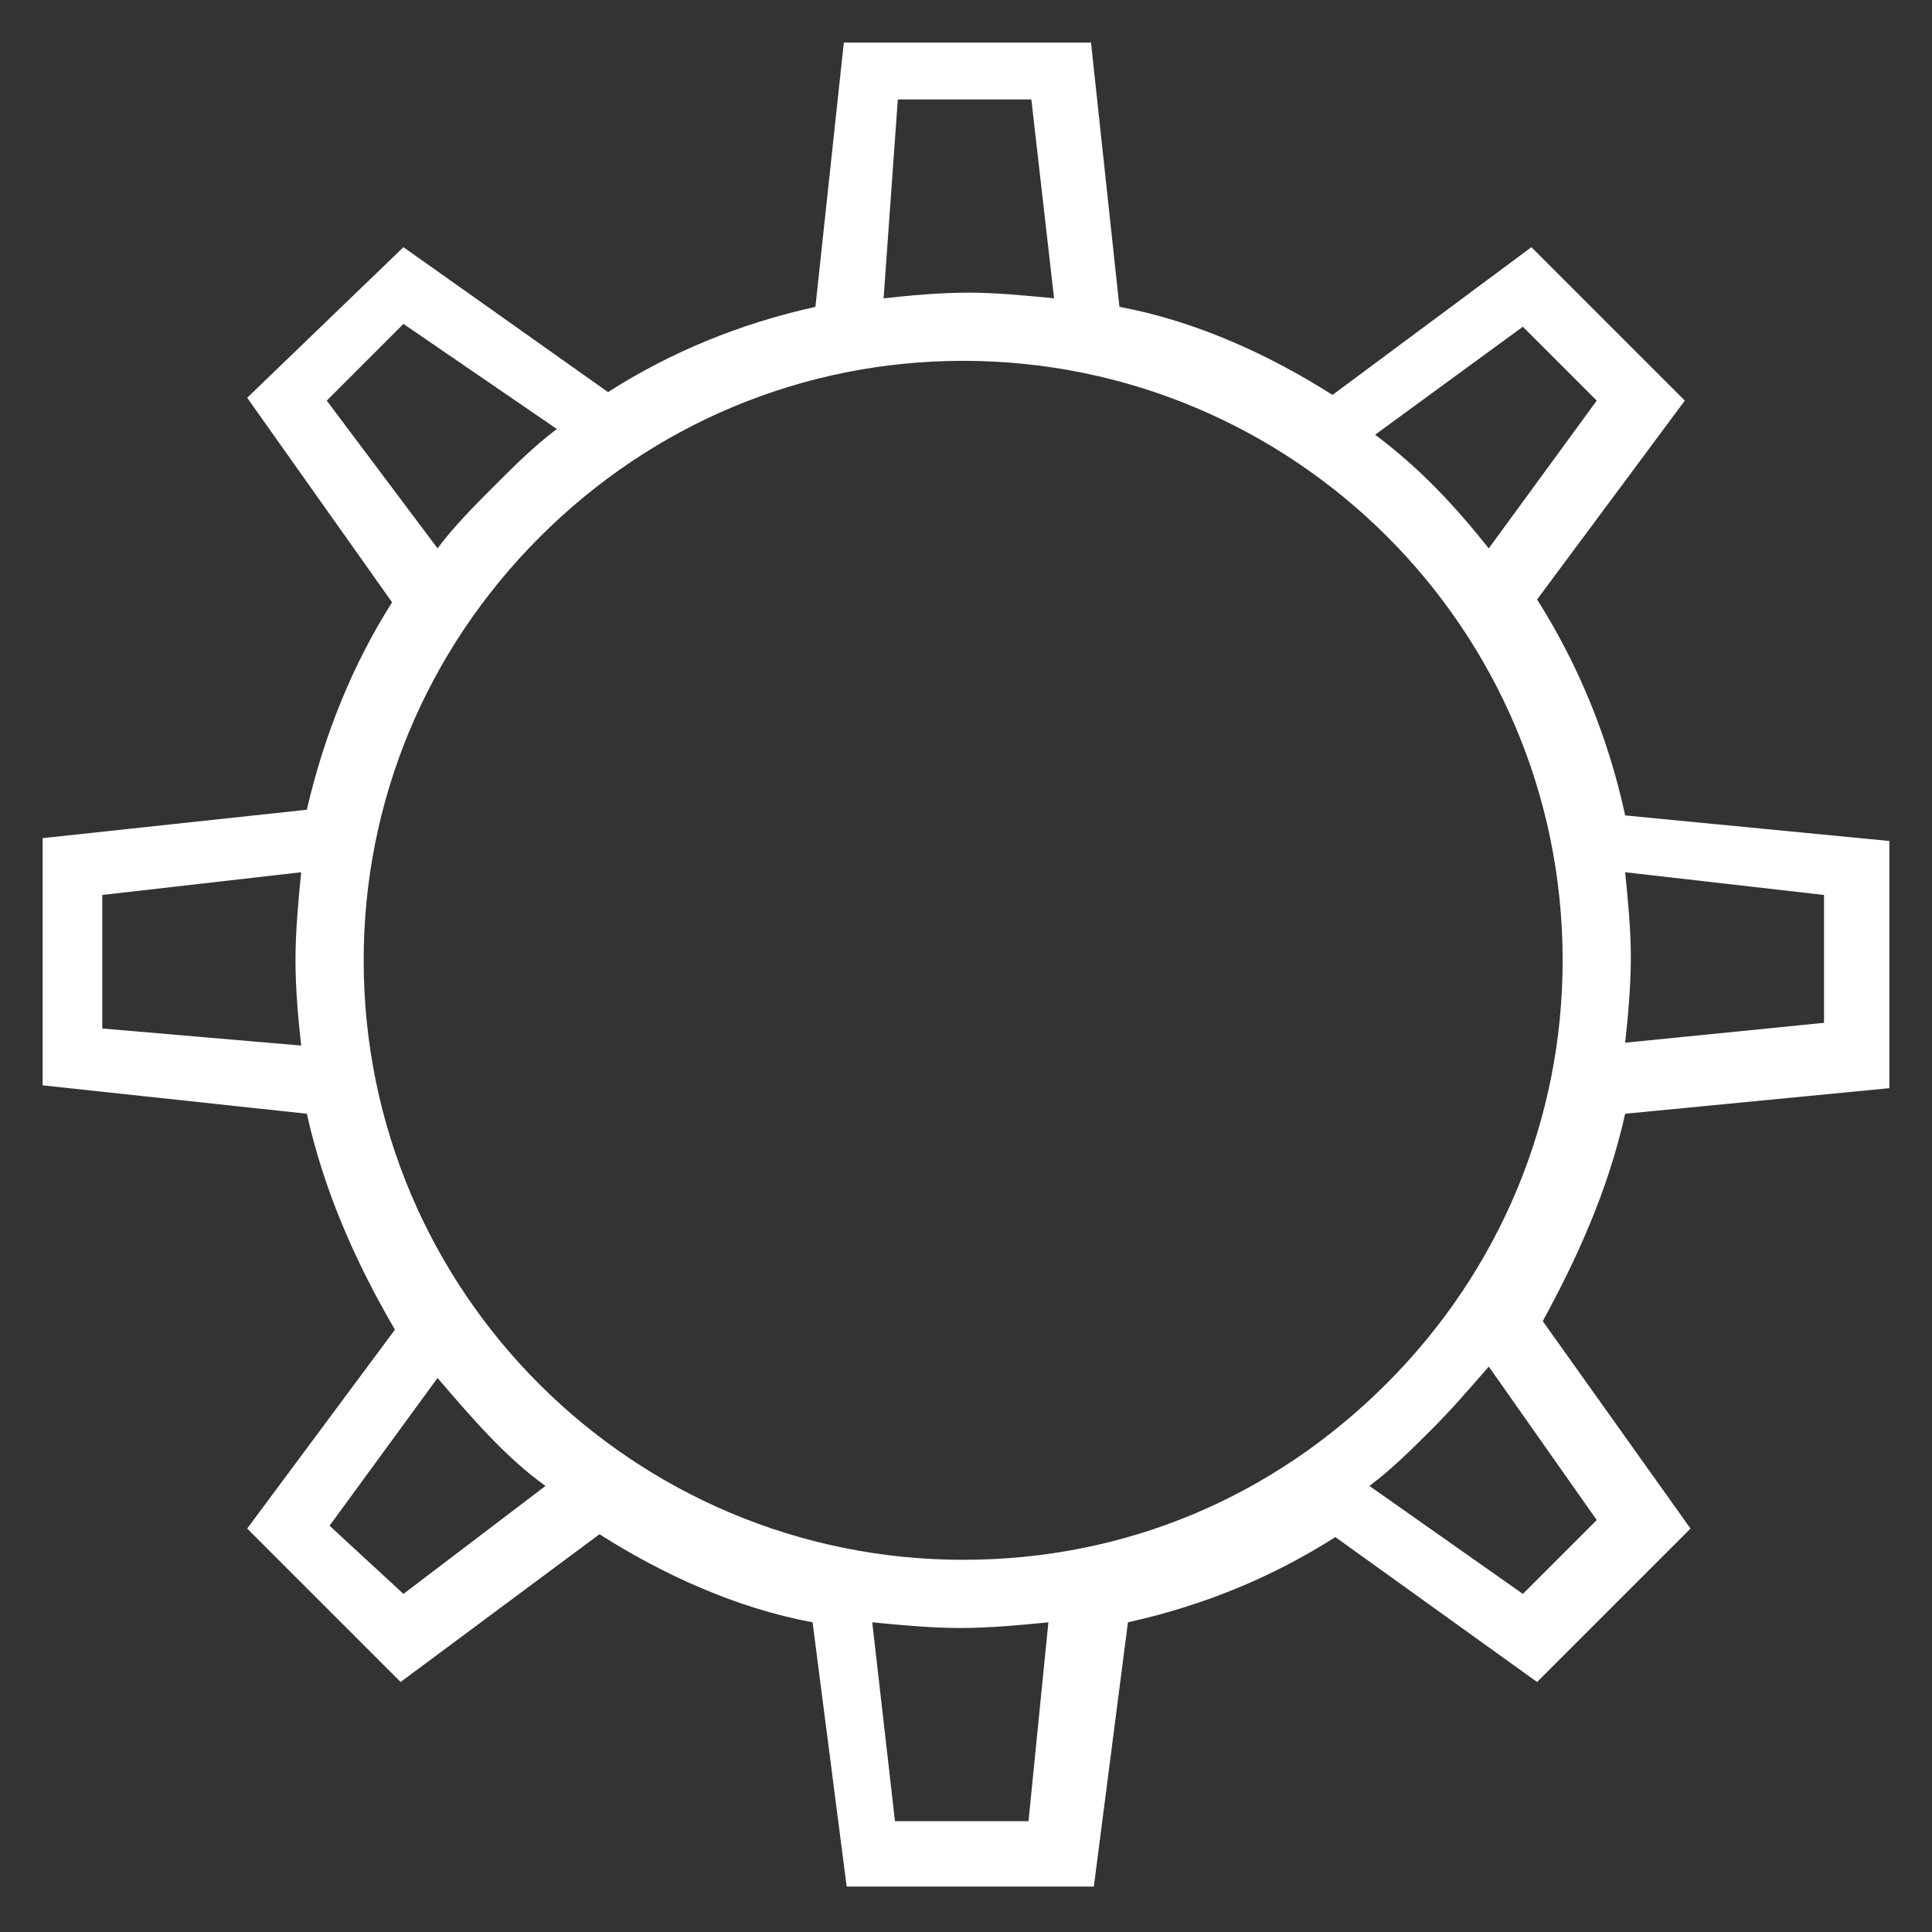
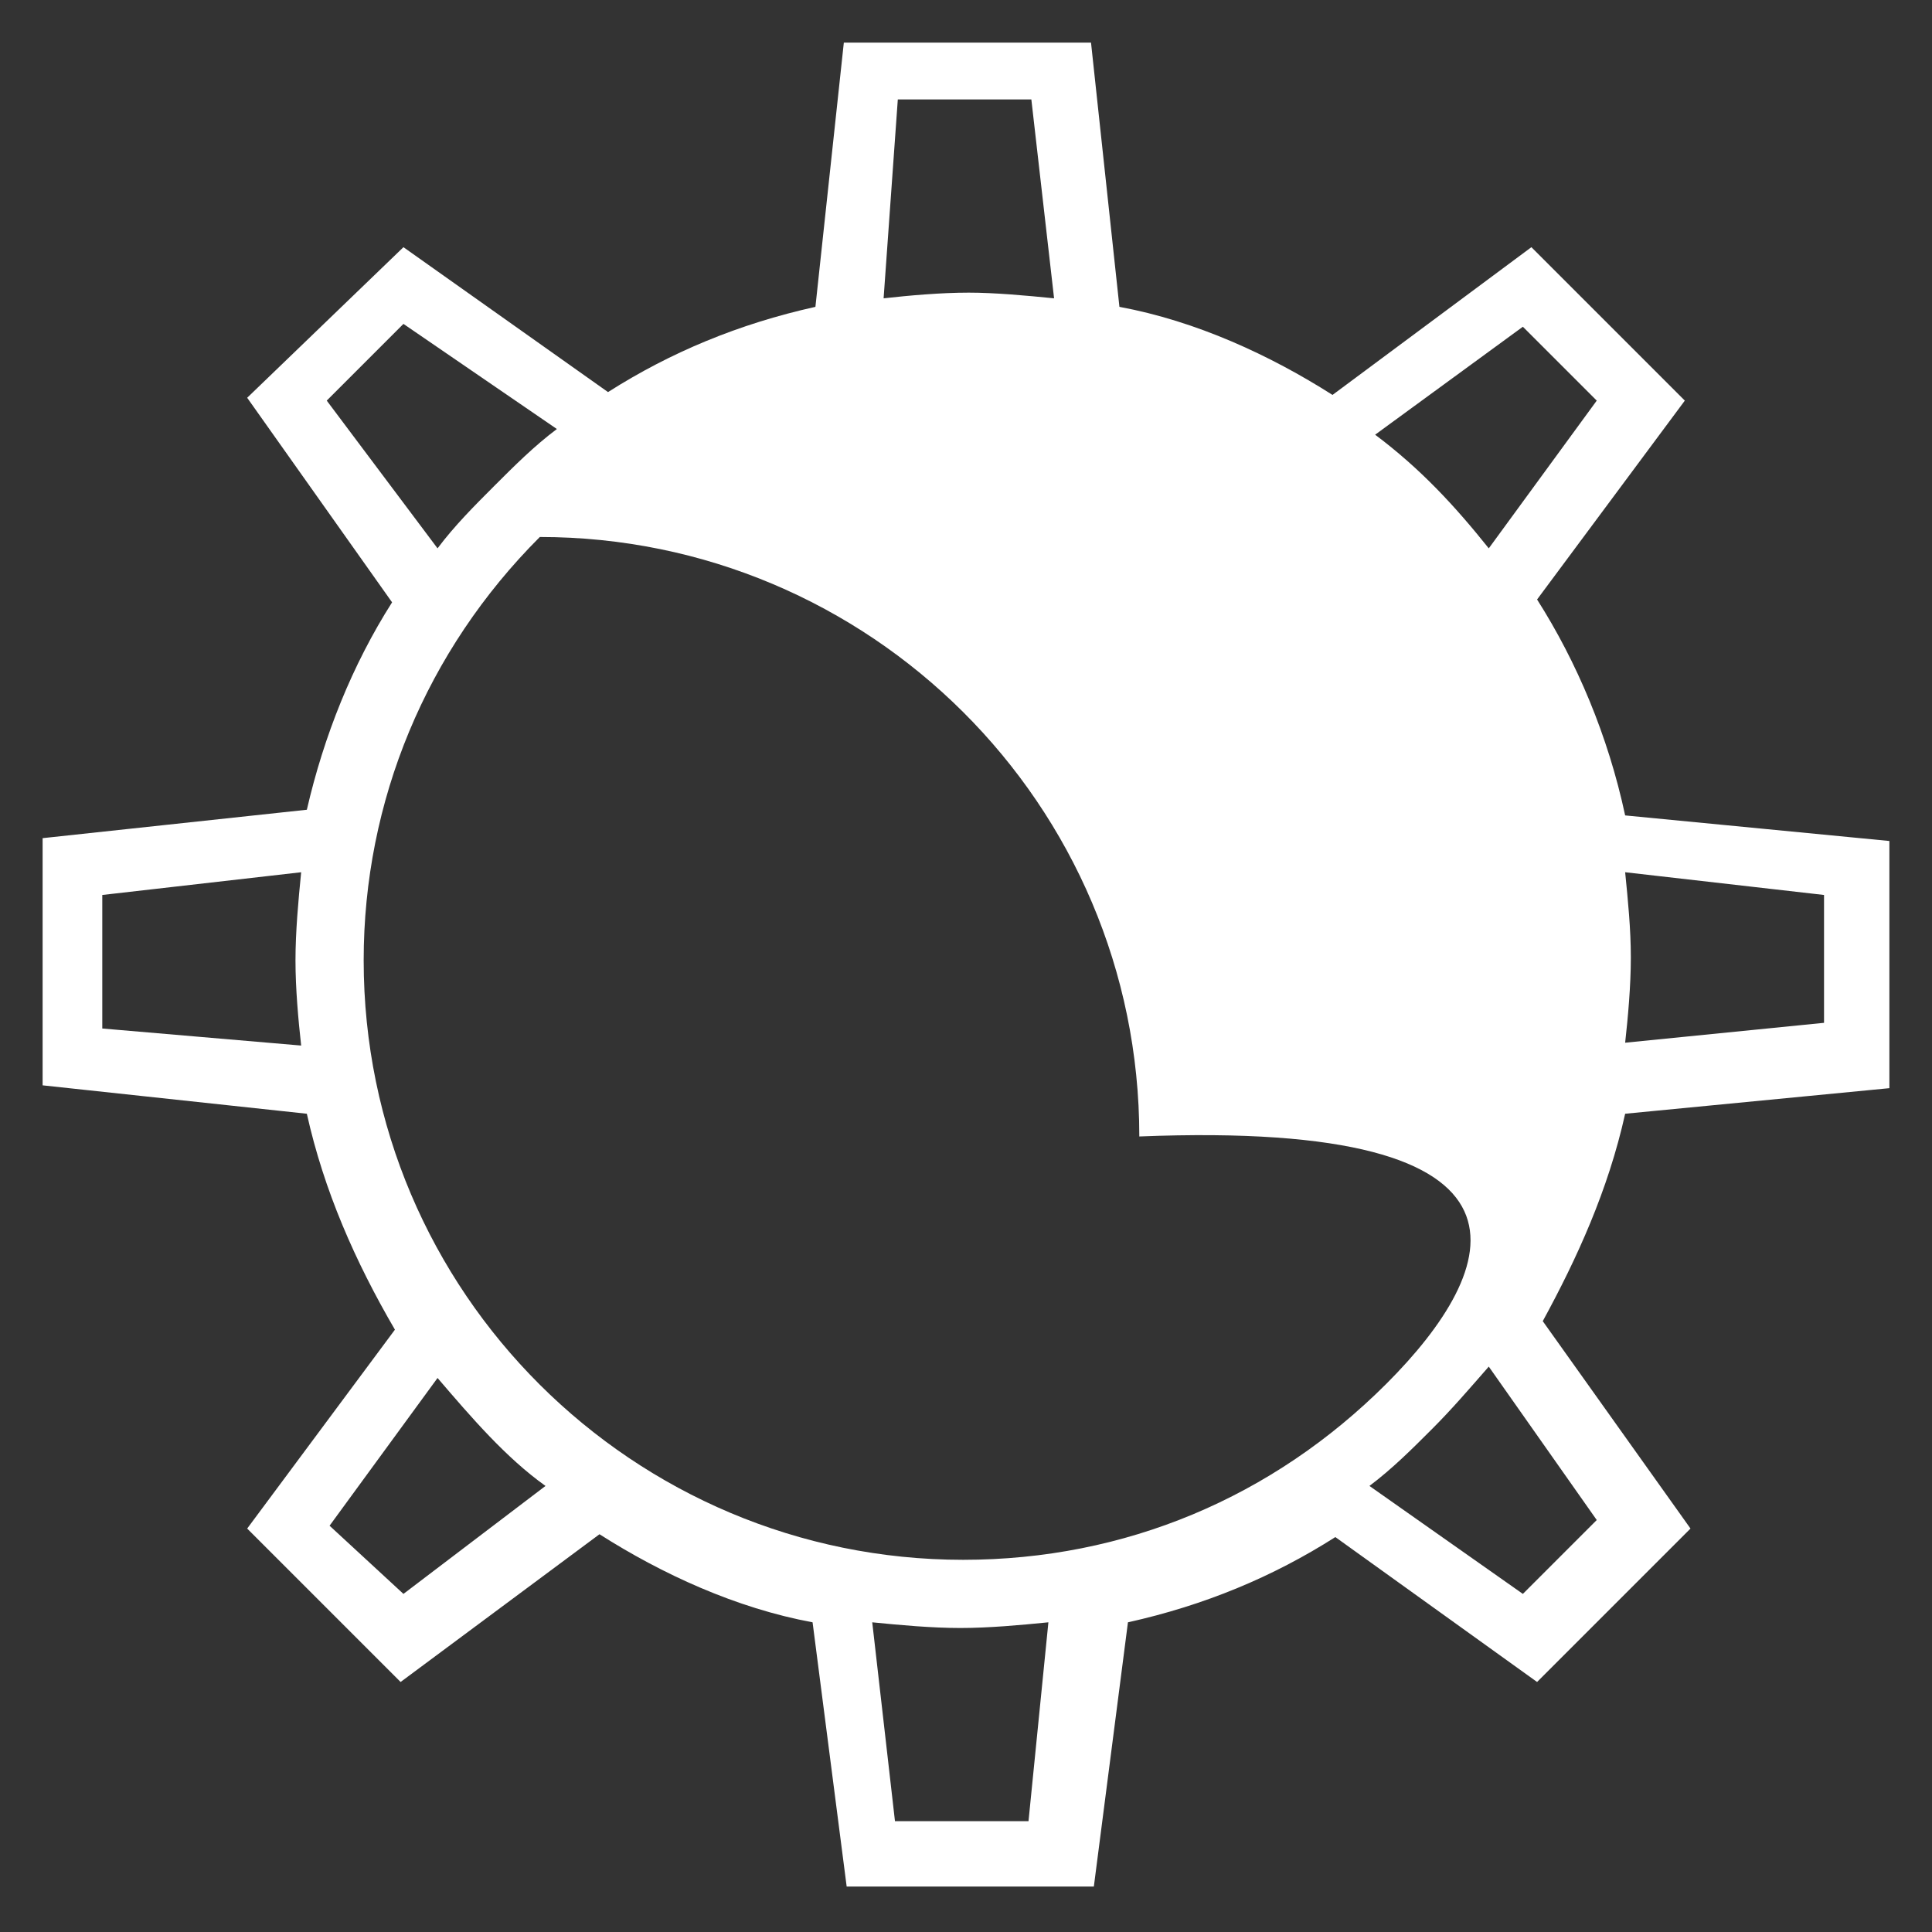
<svg xmlns="http://www.w3.org/2000/svg" version="1.1" id="Livello_1" x="0px" y="0px" width="68px" height="68px" viewBox="0 0 68 68" style="enable-background:new 0 0 68 68;" xml:space="preserve">
  <rect x="0" y="0" width="68" height="68" fill="#333333" stroke="none" />
  <style type="text/css">
	.st0{fill:#FFFFFF;}
</style>
-   <path class="st0" d="M66.5,38.3v-8.7l-9.3-0.9c-0.6-2.8-1.7-5.4-3.1-7.6l5.2-7l-5.4-5.4l-7,5.2c-2.2-1.4-4.8-2.6-7.5-3.1l-1-9.3  h-8.7l-1,9.3c-2.7,0.6-5.1,1.6-7.3,3l-7.2-5.1L8.7,14l5.1,7.2c-1.4,2.2-2.4,4.7-3,7.3l-9.3,1v8.7l9.3,1c0.6,2.7,1.7,5.2,3.1,7.6  l-5.2,7l5.4,5.4l7-5.2c2.2,1.4,4.8,2.6,7.5,3.1l1.2,9.3h8.7l1.2-9.3c2.7-0.6,5.1-1.6,7.3-3l7.1,5.1l5.4-5.4l-5.2-7.3  c1.2-2.2,2.3-4.6,2.9-7.3L66.5,38.3z M57.2,30.7l7,0.8V36l-7,0.7c0.1-0.9,0.2-2,0.2-3S57.3,31.7,57.2,30.7z M10.6,36.8l-7-0.6v-4.7  l7-0.8c-0.1,1-0.2,2.1-0.2,3.1S10.5,35.9,10.6,36.8z M53.6,11.5l2.6,2.6l-3.8,5.2c-1.2-1.5-2.4-2.8-4-4L53.6,11.5z M31.6,3.5h4.7  l0.8,7c-1-0.1-2.1-0.2-3-0.2c-1,0-2.1,0.1-3,0.2L31.6,3.5z M11.5,14.1l2.7-2.7l5.4,3.7c-0.8,0.6-1.5,1.3-2.2,2s-1.4,1.4-2,2.2  L11.5,14.1z M14.2,56.1l-2.6-2.4l3.8-5.2c1.2,1.4,2.4,2.8,3.8,3.8L14.2,56.1z M36.2,64.1h-4.7l-0.8-7c1,0.1,2.1,0.2,3.1,0.2  s2.1-0.1,3.1-0.2L36.2,64.1z M56.2,53.5l-2.6,2.6l-5.4-3.8c0.8-0.6,1.5-1.3,2.2-2s1.3-1.4,2-2.2L56.2,53.5z M48.8,48.7  c-4,4-9.2,6.2-14.9,6.2c-11.6,0-21.1-9.4-21.1-21.1c0-5.6,2.2-10.9,6.2-14.9s9.3-6.2,14.9-6.2c11.6,0,21.1,9.4,21.1,21.1  C55,39.4,52.8,44.7,48.8,48.7z" />
+   <path class="st0" d="M66.5,38.3v-8.7l-9.3-0.9c-0.6-2.8-1.7-5.4-3.1-7.6l5.2-7l-5.4-5.4l-7,5.2c-2.2-1.4-4.8-2.6-7.5-3.1l-1-9.3  h-8.7l-1,9.3c-2.7,0.6-5.1,1.6-7.3,3l-7.2-5.1L8.7,14l5.1,7.2c-1.4,2.2-2.4,4.7-3,7.3l-9.3,1v8.7l9.3,1c0.6,2.7,1.7,5.2,3.1,7.6  l-5.2,7l5.4,5.4l7-5.2c2.2,1.4,4.8,2.6,7.5,3.1l1.2,9.3h8.7l1.2-9.3c2.7-0.6,5.1-1.6,7.3-3l7.1,5.1l5.4-5.4l-5.2-7.3  c1.2-2.2,2.3-4.6,2.9-7.3L66.5,38.3z M57.2,30.7l7,0.8V36l-7,0.7c0.1-0.9,0.2-2,0.2-3S57.3,31.7,57.2,30.7z M10.6,36.8l-7-0.6v-4.7  l7-0.8c-0.1,1-0.2,2.1-0.2,3.1S10.5,35.9,10.6,36.8z M53.6,11.5l2.6,2.6l-3.8,5.2c-1.2-1.5-2.4-2.8-4-4L53.6,11.5z M31.6,3.5h4.7  l0.8,7c-1-0.1-2.1-0.2-3-0.2c-1,0-2.1,0.1-3,0.2L31.6,3.5z M11.5,14.1l2.7-2.7l5.4,3.7c-0.8,0.6-1.5,1.3-2.2,2s-1.4,1.4-2,2.2  L11.5,14.1z M14.2,56.1l-2.6-2.4l3.8-5.2c1.2,1.4,2.4,2.8,3.8,3.8L14.2,56.1z M36.2,64.1h-4.7l-0.8-7c1,0.1,2.1,0.2,3.1,0.2  s2.1-0.1,3.1-0.2L36.2,64.1z M56.2,53.5l-2.6,2.6l-5.4-3.8c0.8-0.6,1.5-1.3,2.2-2s1.3-1.4,2-2.2L56.2,53.5z M48.8,48.7  c-4,4-9.2,6.2-14.9,6.2c-11.6,0-21.1-9.4-21.1-21.1c0-5.6,2.2-10.9,6.2-14.9c11.6,0,21.1,9.4,21.1,21.1  C55,39.4,52.8,44.7,48.8,48.7z" />
</svg>